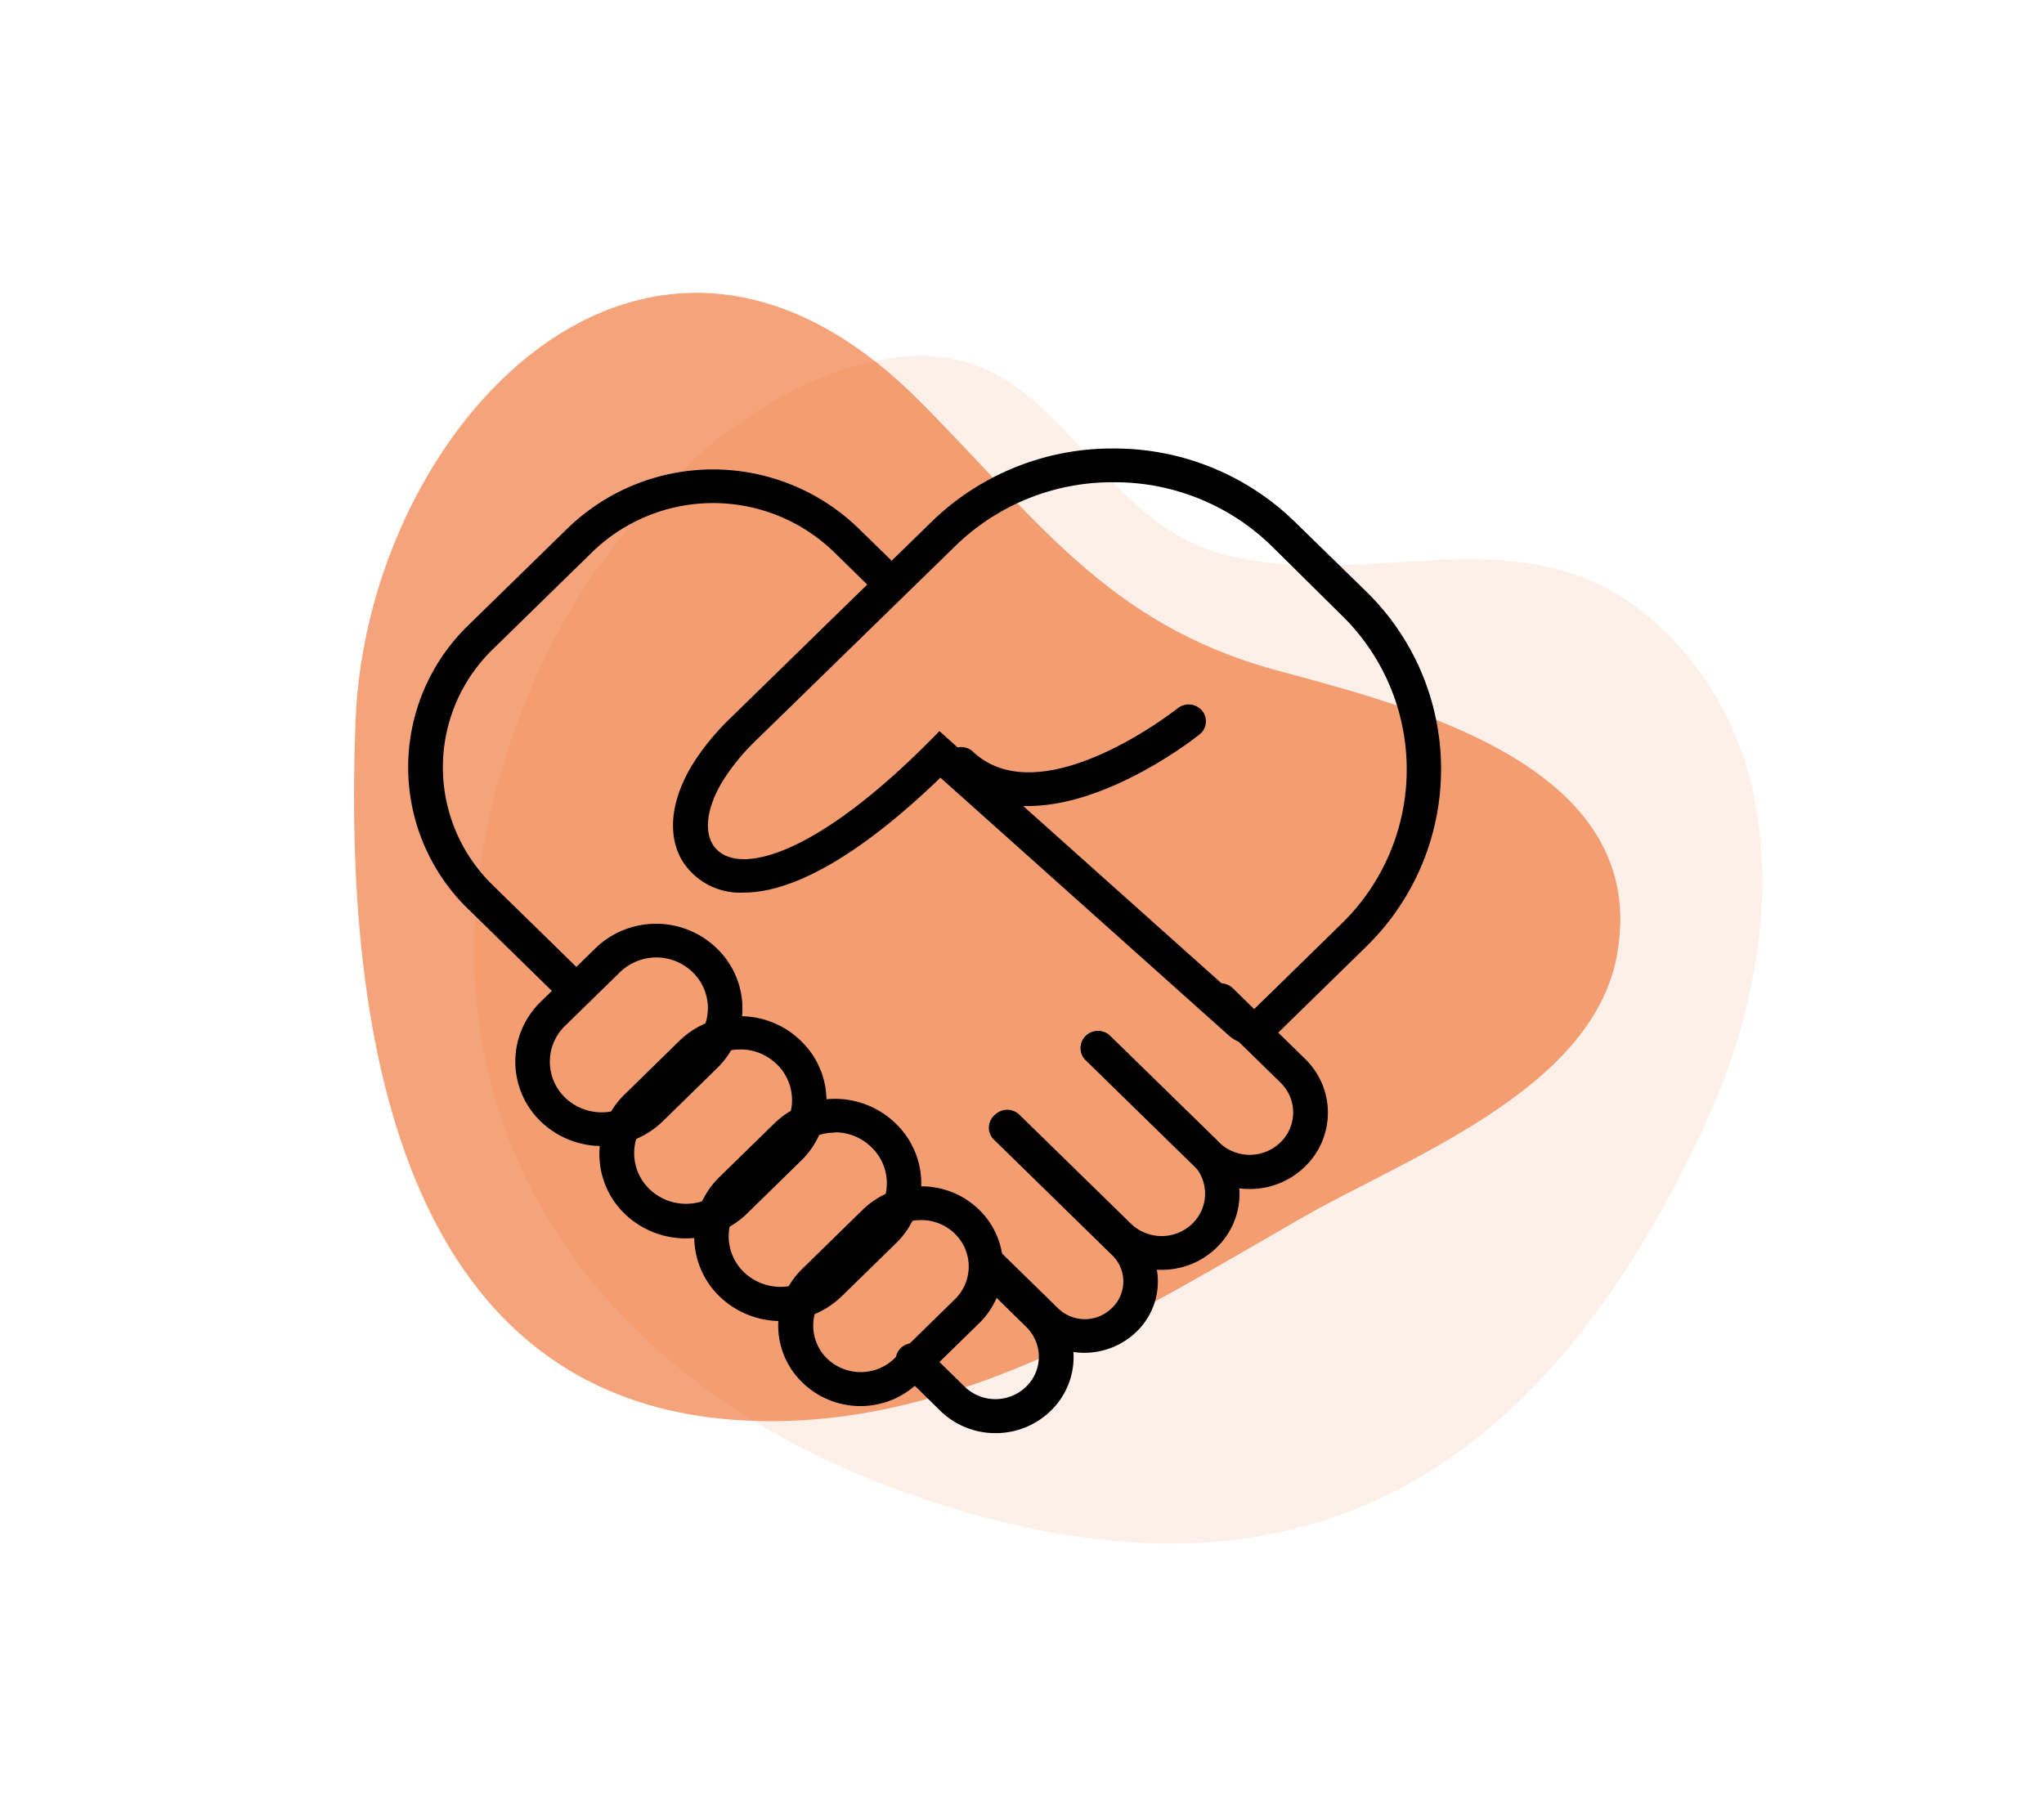
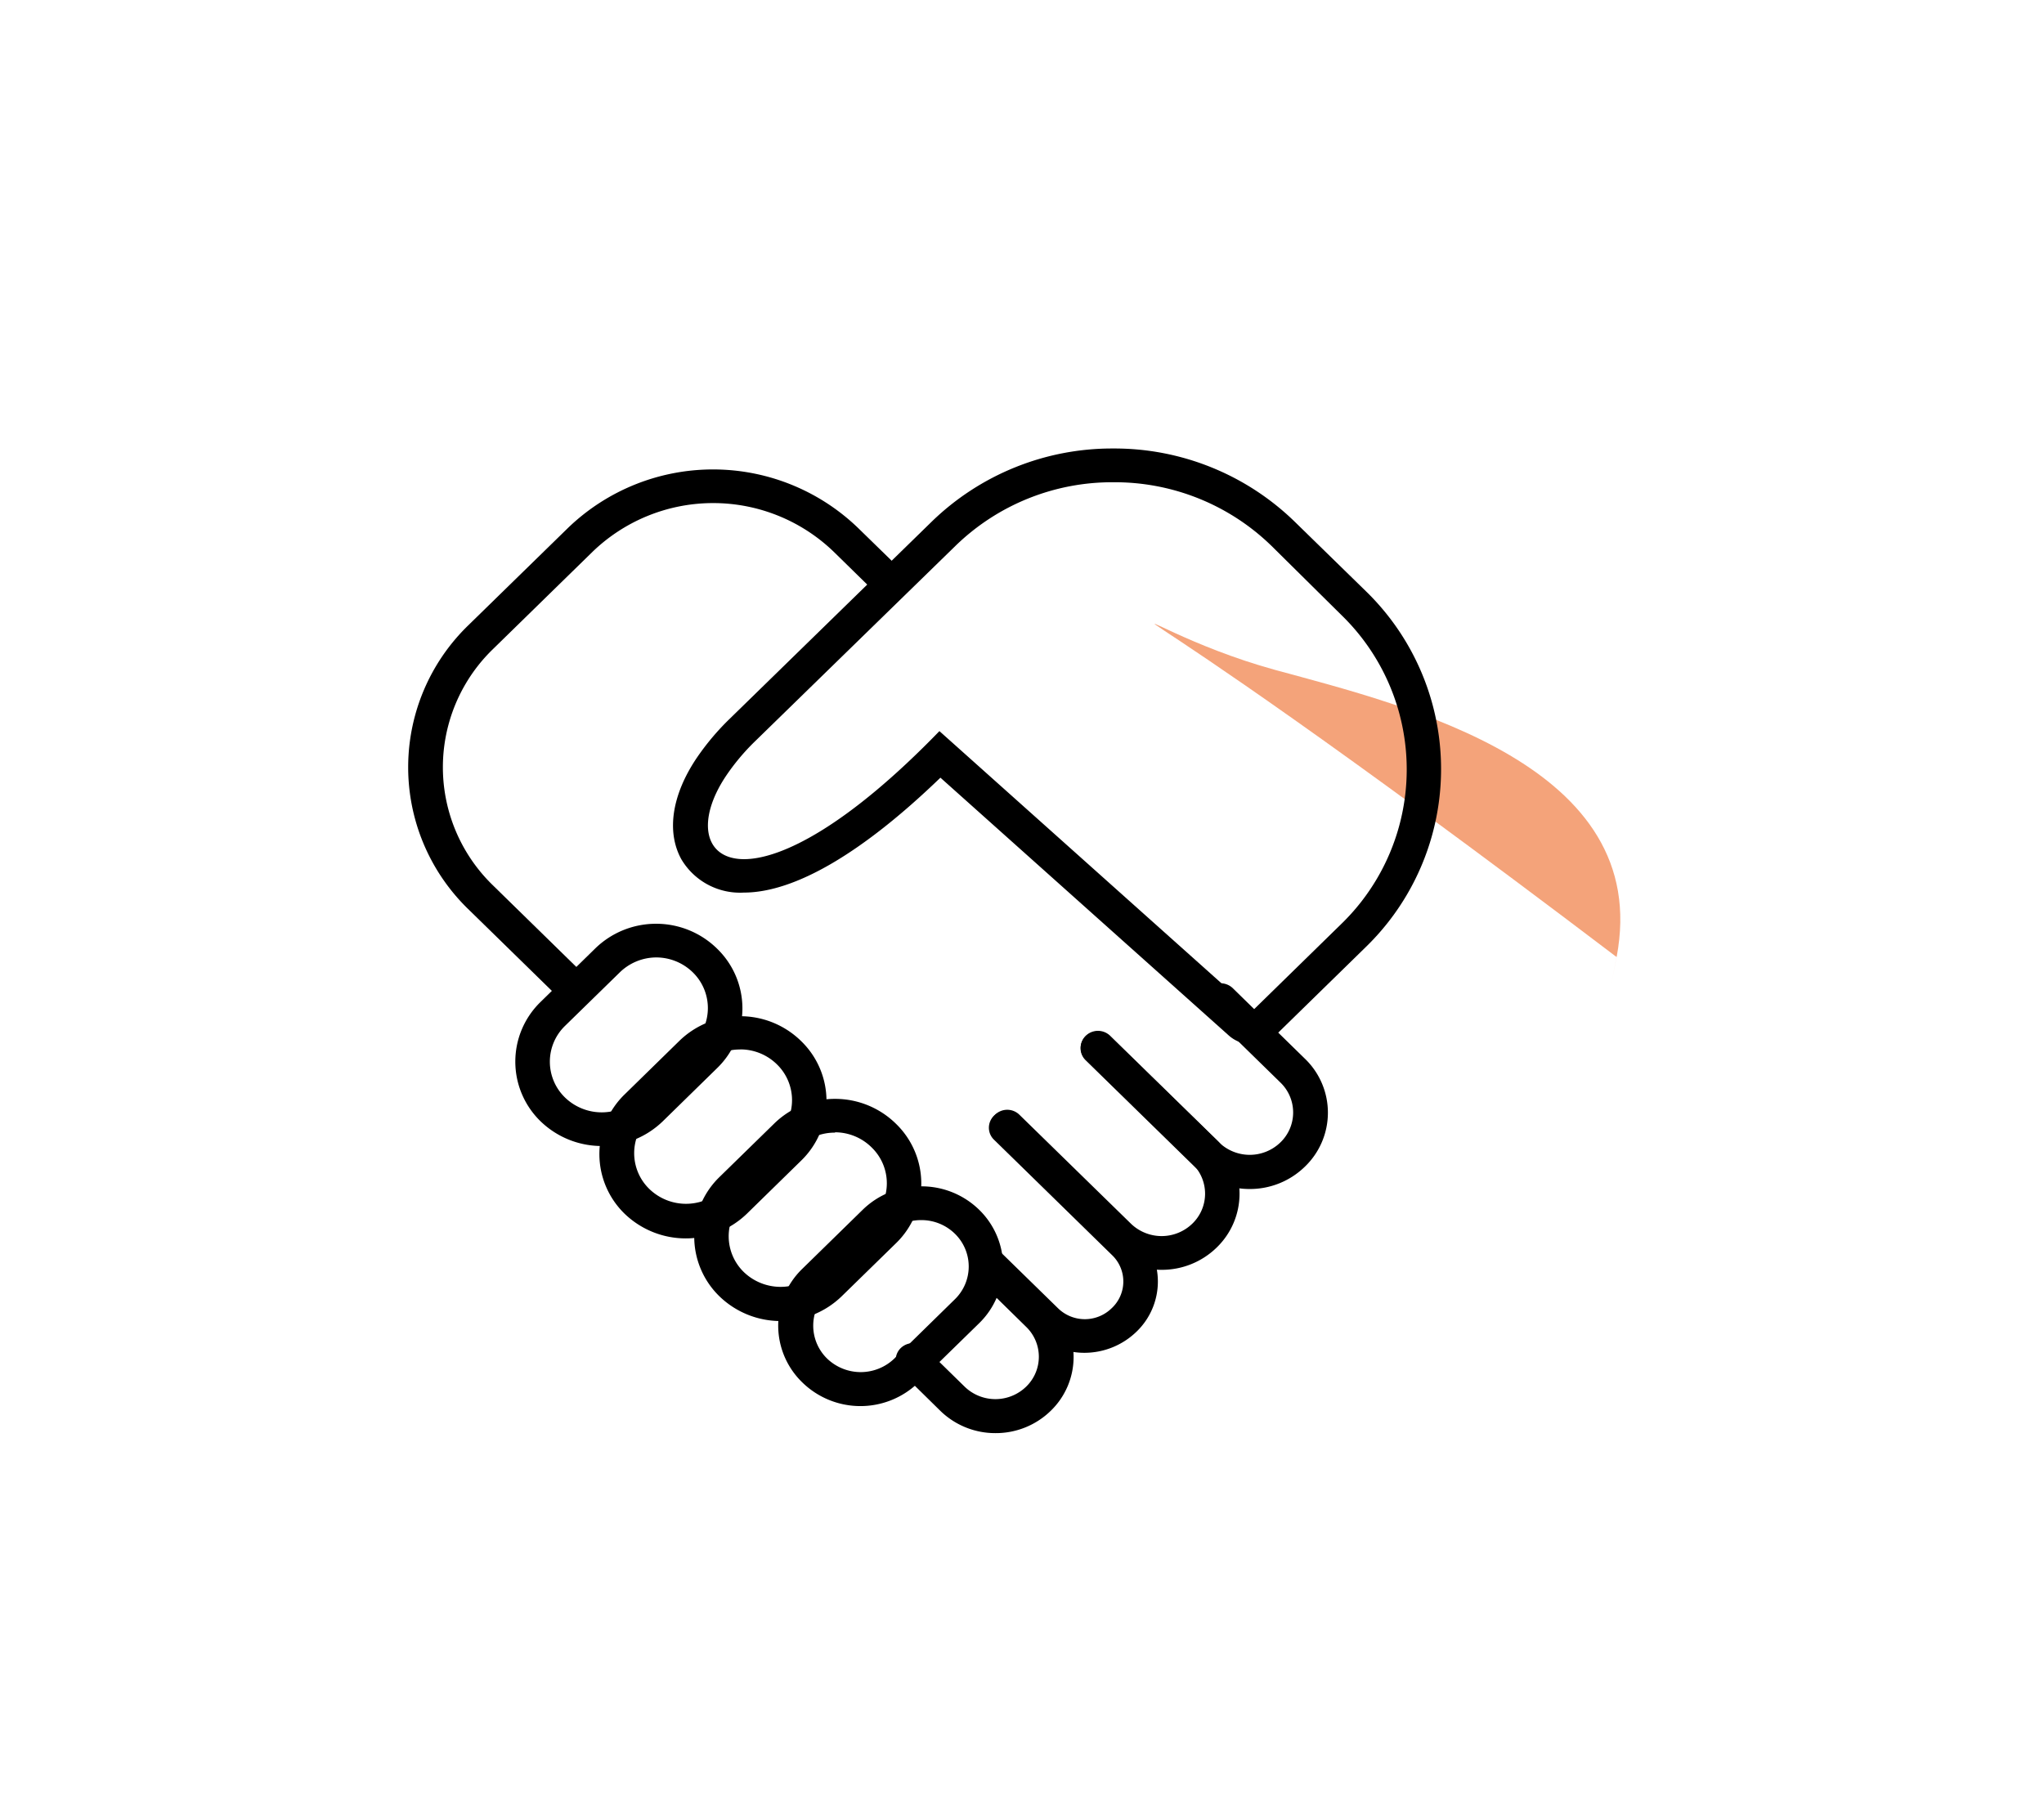
<svg xmlns="http://www.w3.org/2000/svg" class="m-auto" width="99" height="87" data-name="Layer 1" viewBox="0 0 216 216">
  <defs>
    <style>.cls-1{opacity:.1}.cls-4-2{fill:#ec6522}.cls-3{opacity:.6}</style>
  </defs>
  <g class="cls-1">
-     <path class="cls-4-2" d="M90.59,43.36c21.74-4.55,24.38,19.25,42.3,23.49,18.32,4.34,36.64-6.15,52.23,8.91,16.39,15.83,13.7,40.89,4.88,59.82-19.89,42.68-49.27,60.08-94.85,44.36-44.39-15.3-65.41-54-45.45-98.86C56.37,66.09,71.65,47.32,90.59,43.36Z" />
-   </g>
+     </g>
  <g class="cls-3">
-     <path class="cls-4-2" d="M179.5,115.1c-3.1,16.07-25.4,24.23-37.82,31.35-18.72,10.74-38.53,23.33-60.74,24.39-48,2.29-54.56-46.58-53.08-84.17,1.39-35.39,34.86-71.14,67.47-38.78C109.51,62,118.08,75,138.44,80.57c16,4.36,45.49,11.46,41.06,34.53C177.55,125.2,181.16,106.45,179.5,115.1Z" />
+     <path class="cls-4-2" d="M179.5,115.1C109.51,62,118.08,75,138.44,80.57c16,4.36,45.49,11.46,41.06,34.53C177.55,125.2,181.16,106.45,179.5,115.1Z" />
  </g>
  <path d="M119,58a27,27,0,0,1,19,7.65L146.44,74a25.88,25.88,0,0,1,0,37.08l-10.74,10.5L98.07,87.93c-11,11.36-19,15.4-23.49,15.4-4.86,0-5.73-4.68-2.18-10a26.38,26.38,0,0,1,3.42-4.1L100,65.65A27,27,0,0,1,119,58m0-4.06a31.12,31.12,0,0,0-21.9,8.84L72.89,86.41a30.36,30.36,0,0,0-4,4.74c-3,4.45-3.67,8.9-1.85,12.2a8.2,8.2,0,0,0,7.5,4c6.13,0,14.26-4.76,23.65-13.82l34.67,31a4.2,4.2,0,0,0,5.73-.12l10.75-10.51a29.83,29.83,0,0,0,0-42.81l-8.54-8.34A31.08,31.08,0,0,0,119,53.94Z" />
-   <path d="M108.7,96.94a13.35,13.35,0,0,1-9.46-3.6,2,2,0,0,1-.06-2.87,2.11,2.11,0,0,1,2.93-.06c8.23,7.73,24.45-5.1,24.62-5.23a2.11,2.11,0,0,1,2.92.29,2,2,0,0,1-.29,2.85C128.78,88.79,118.43,96.94,108.7,96.94Z" />
  <path d="M64,115.15a6.3,6.3,0,0,1,4.4,1.78,6,6,0,0,1,0,8.62L61.87,132a6.35,6.35,0,0,1-8.82,0,6,6,0,0,1,0-8.62l6.55-6.4A6.31,6.31,0,0,1,64,115.15m0-4.05a10.46,10.46,0,0,0-7.35,3l-6.54,6.4a10,10,0,0,0,0,14.36,10.57,10.57,0,0,0,14.69,0l6.54-6.4a10,10,0,0,0,0-14.36,10.45,10.45,0,0,0-7.34-3Z" />
  <path d="M74.11,126.21A6.28,6.28,0,0,1,78.52,128a6,6,0,0,1,0,8.62L72,143a6.34,6.34,0,0,1-8.81,0,6,6,0,0,1,0-8.62L69.7,128a6.27,6.27,0,0,1,4.41-1.78m0-4a10.46,10.46,0,0,0-7.35,3l-6.54,6.4a10,10,0,0,0,0,14.36,10.59,10.59,0,0,0,14.69,0l6.54-6.4a10,10,0,0,0,0-14.36,10.44,10.44,0,0,0-7.34-3Z" />
  <path d="M85.51,136.18A6.27,6.27,0,0,1,89.92,138a6,6,0,0,1,0,8.62L83.38,153a6.38,6.38,0,0,1-8.82,0,6,6,0,0,1,0-8.63L81.1,138a6.27,6.27,0,0,1,4.41-1.78m0-4.06a10.43,10.43,0,0,0-7.34,3l-6.55,6.4a10,10,0,0,0,0,14.35,10.57,10.57,0,0,0,14.69,0l6.54-6.39a10,10,0,0,0,0-14.36,10.43,10.43,0,0,0-7.34-3Z" />
  <path d="M95.92,146.74a5.75,5.75,0,0,1,4,1.63h0a5.5,5.5,0,0,1,0,7.9l-7.27,7.12a5.83,5.83,0,0,1-8.09,0,5.53,5.53,0,0,1,0-7.91l7.28-7.11a5.74,5.74,0,0,1,4-1.63m0-4.06a9.91,9.91,0,0,0-7,2.82l-7.27,7.11a9.5,9.5,0,0,0,0,13.64,10,10,0,0,0,14,0l7.28-7.11a9.52,9.52,0,0,0,0-13.64,9.91,9.91,0,0,0-7-2.82Z" />
  <path d="M54,120.81a2.08,2.08,0,0,1-1.47-.6L41.4,109.33a23.77,23.77,0,0,1,0-34.11l12-11.72a25.13,25.13,0,0,1,34.89,0l5.32,5.19a2,2,0,0,1,0,2.87,2.12,2.12,0,0,1-2.94,0l-5.31-5.2a20.88,20.88,0,0,0-29,0l-12,11.73a19.77,19.77,0,0,0,0,28.37l11.13,10.89a2,2,0,0,1,0,2.86A2.06,2.06,0,0,1,54,120.81Z" />
  <path d="M135.38,143a9.44,9.44,0,0,1-6.62-2.68l-13.11-12.81a2,2,0,0,1,0-2.87,2.11,2.11,0,0,1,2.93,0L131.7,137.4a5.3,5.3,0,0,0,7.37,0,5,5,0,0,0,0-7.21l-8.66-8.47a2,2,0,0,1,0-2.87,2.12,2.12,0,0,1,2.94,0l8.66,8.47a9,9,0,0,1,0,13A9.45,9.45,0,0,1,135.38,143Z" />
  <path d="M124.79,152.72a9.45,9.45,0,0,1-6.63-2.68l-13.4-13.11a2,2,0,0,1,0-2.86,2.09,2.09,0,0,1,2.93,0l13.41,13.1a5.31,5.31,0,0,0,7.38,0,5,5,0,0,0,0-7.21l-12.81-12.52a2,2,0,0,1,0-2.87,2.11,2.11,0,0,1,2.93,0l12.81,12.52a9,9,0,0,1,0,12.95A9.43,9.43,0,0,1,124.79,152.72Z" />
  <path d="M115.52,162.7a8.7,8.7,0,0,1-6.1-2.47l-6.68-6.53a2,2,0,0,1,0-2.87,2.11,2.11,0,0,1,2.93,0l6.68,6.53a4.61,4.61,0,0,0,6.41,0,4.39,4.39,0,0,0,.11-6.37l-14.25-13.93a2,2,0,0,1,0-2.86,2.12,2.12,0,0,1,2.94,0l14.24,13.93a8.36,8.36,0,0,1,0,12A9,9,0,0,1,115.52,162.7Z" />
  <path d="M104.81,172.36a9.45,9.45,0,0,1-6.63-2.68L93.42,165a2,2,0,0,1,0-2.87,2.12,2.12,0,0,1,2.94,0l4.75,4.65a5.31,5.31,0,0,0,7.38,0,5,5,0,0,0,0-7.21l-4.24-4.16a2,2,0,0,1,0-2.86,2.11,2.11,0,0,1,2.93,0l4.25,4.15a9,9,0,0,1,0,13A9.44,9.44,0,0,1,104.81,172.36Z" />
</svg>